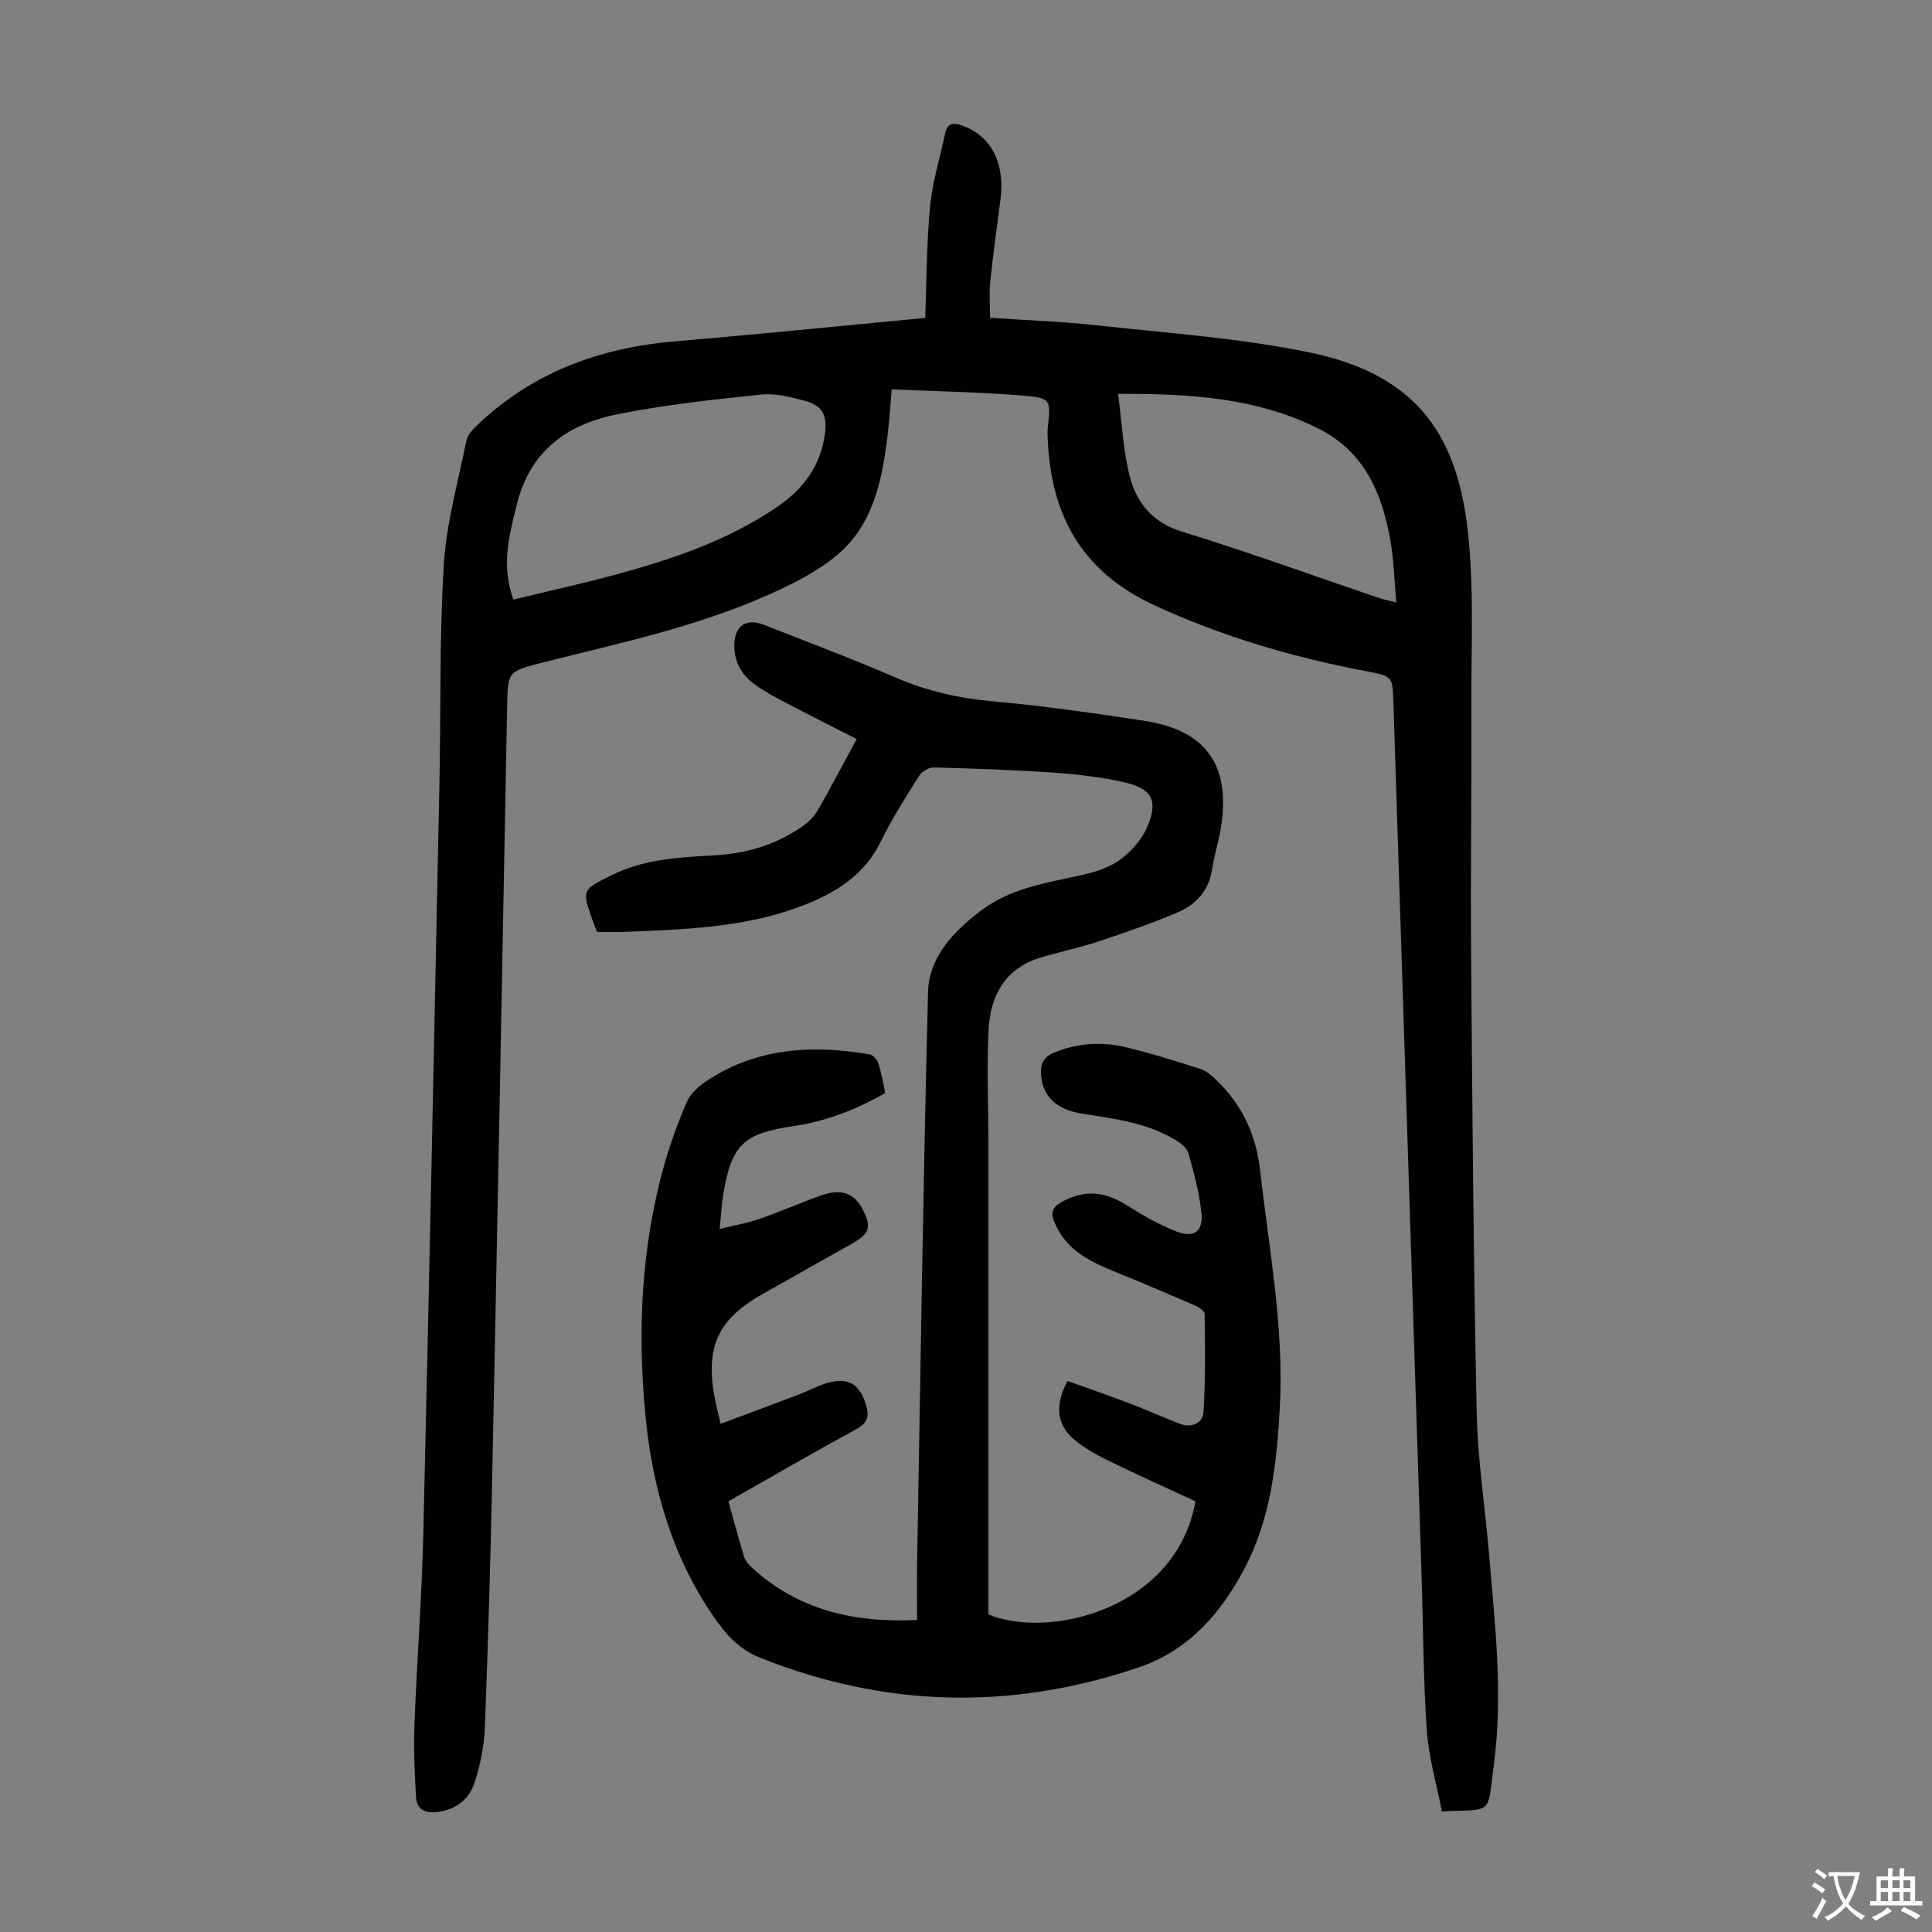
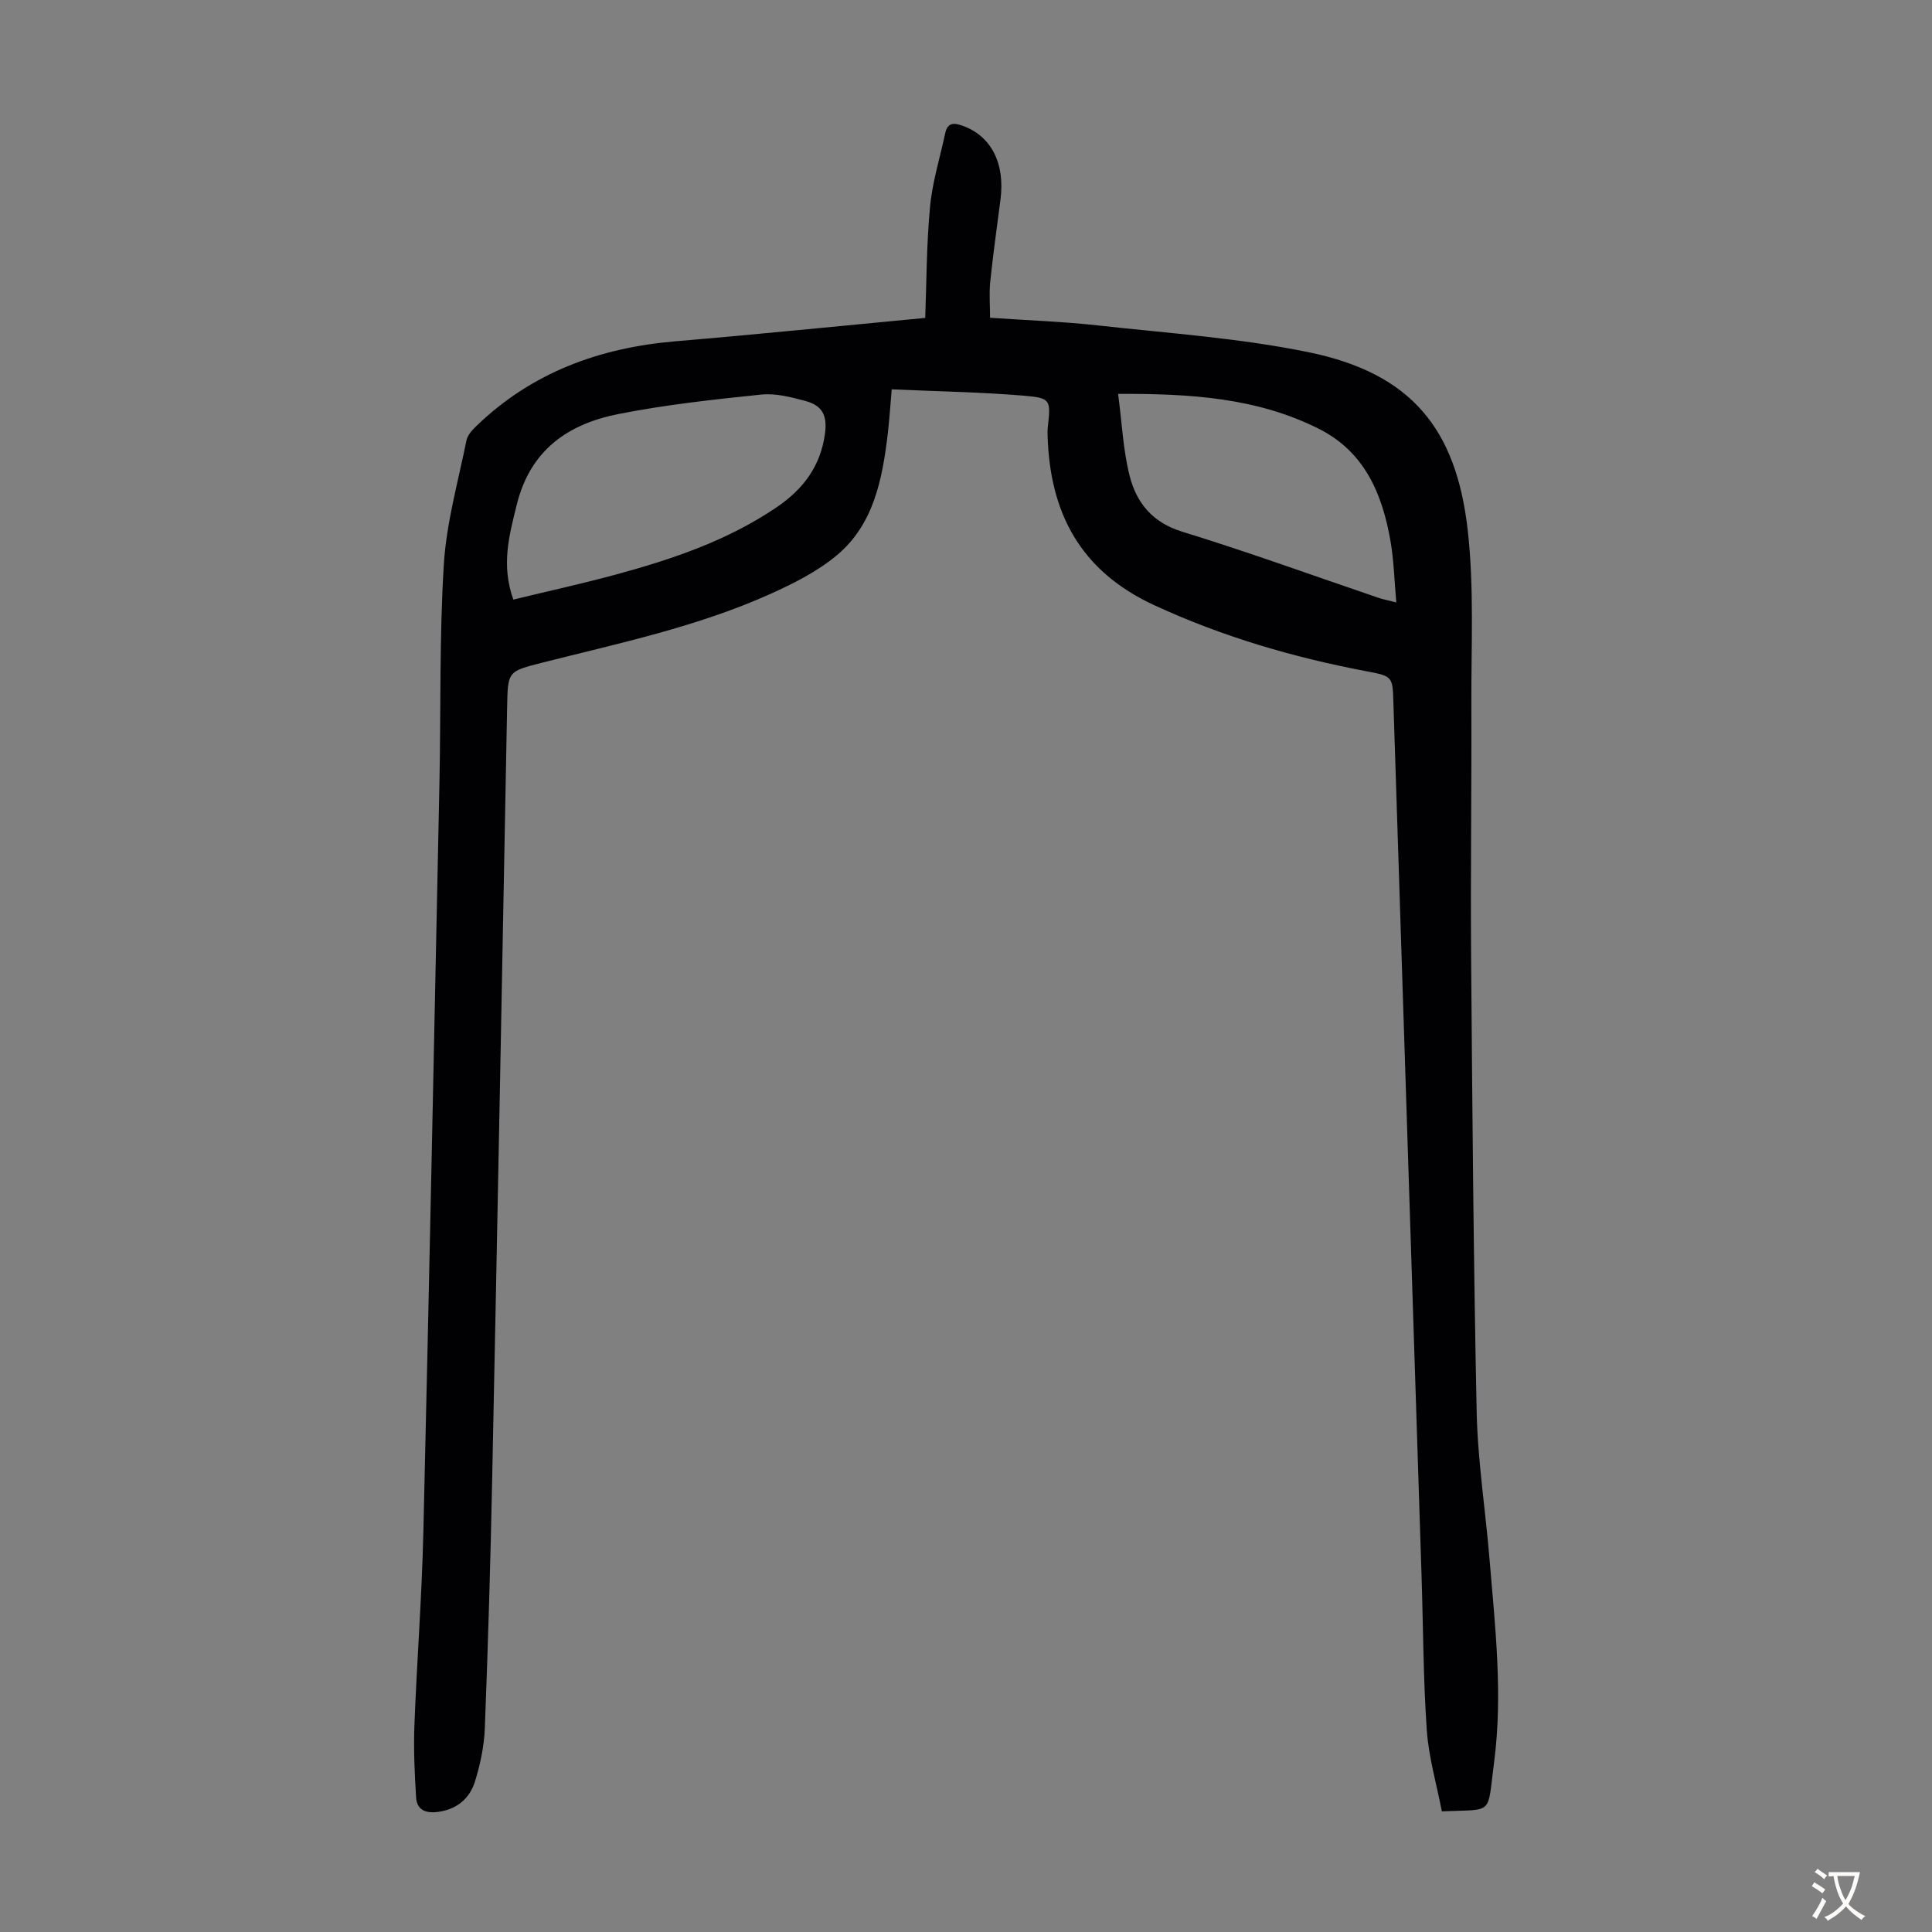
<svg xmlns="http://www.w3.org/2000/svg" enable-background="new 0 0 400 400" viewBox="0 0 400 400">
  <rect x="0" y="0" width="400" height="400" fill="#808080" stroke="none" />
-   <path d="m191.56 65.82c.27-7.15.25-15.09.99-22.96.48-5.16 2.06-10.22 3.16-15.32.46-2.14 1.74-2.16 3.52-1.53 5.95 2.1 8.89 7.74 7.91 15.31-.73 5.66-1.53 11.31-2.12 16.98-.25 2.4-.04 4.85-.04 7.49 7.81.54 15.07.78 22.27 1.58 14.56 1.61 29.27 2.61 43.58 5.53 21.47 4.38 30.67 15.98 33.04 36.81 1.36 11.94.71 24.13.76 36.21.07 17.45-.19 34.91-.05 52.37.25 31.34.49 62.69 1.15 94.02.21 10.14 1.81 20.24 2.65 30.38 1.17 14.05 2.8 28.14.95 42.22-1.47 11.14.09 9.62-10.81 10.11-1.06-5.53-2.72-11.13-3.12-16.82-.74-10.7-.74-21.46-1.09-32.19-1.93-60.18-3.88-120.35-5.82-180.53-.17-5.33-.12-5.48-5.45-6.48-15.21-2.87-29.89-7.16-44.04-13.69-15.36-7.09-21.66-19.14-22.11-35.22-.02-.56-.01-1.12.05-1.67.61-5.6.65-6.02-4.88-6.49-9-.76-18.05-.9-27.44-1.32-.3 3.4-.48 6.37-.83 9.32-1.13 9.35-2.9 18.65-10.53 25.03-4.03 3.37-8.97 5.85-13.81 8.03-15.07 6.77-31.2 10.16-47.12 14.19-7.3 1.85-7.19 1.8-7.34 9.42-.99 53.04-1.99 106.09-3.08 159.13-.35 17.35-.86 34.69-1.53 52.02-.14 3.74-.94 7.56-2.06 11.14-1.09 3.48-3.73 5.72-7.61 6.24-2.5.34-4.4-.33-4.56-2.99-.31-4.98-.54-9.99-.35-14.96.51-13.3 1.54-26.59 1.85-39.9 1.22-51.7 2.26-103.4 3.33-155.1.31-15.1-.02-30.24.91-45.3.53-8.63 2.96-17.14 4.68-25.68.22-1.08 1.15-2.13 2-2.94 11.54-11.18 25.62-16.29 41.41-17.61 16.92-1.43 33.8-3.15 51.58-4.83zm-85.28 58.32c7.19-1.75 14.27-3.3 21.25-5.19 11.66-3.17 23.03-7 33.2-13.88 5.62-3.8 9.18-8.6 10.08-15.34.49-3.64-.52-5.75-3.98-6.69-2.99-.81-6.21-1.66-9.22-1.35-9.88 1.02-19.79 2.1-29.52 4.02-10.44 2.06-18.29 7.4-21.1 18.78-1.58 6.39-3.27 12.49-.71 19.65zm125.21-42.59c.81 6.07 1.04 11.69 2.4 17.02 1.42 5.54 4.71 9.62 10.87 11.51 13.64 4.19 27.07 9.08 40.58 13.67 1.02.35 2.08.55 3.75.98-.41-4.54-.5-8.67-1.2-12.69-1.7-9.8-5.36-18.53-14.91-23.3-12.74-6.38-26.48-7.26-41.49-7.19z" fill="#010103" />
-   <path d="m123.62 192.95c-.38-.99-.69-1.71-.95-2.44-2.24-6.32-2.15-6.28 4.04-9.35 6.95-3.45 14.44-3.66 21.91-4.13 6.4-.41 12.28-2.31 17.54-5.96 1.23-.85 2.4-2.01 3.14-3.3 2.73-4.74 5.26-9.59 8.07-14.76-5.07-2.59-10.02-5.06-14.92-7.64-2.17-1.14-4.36-2.32-6.32-3.77-2.63-1.95-4.15-4.62-4.1-8.05.07-4.01 2.42-5.65 6.18-4.17 9.04 3.57 18.16 6.97 27.07 10.84 6.55 2.84 13.23 4.36 20.34 4.99 10.46.93 20.88 2.44 31.26 4.02 12.78 1.94 17.93 9.16 15.93 21.95-.46 2.97-1.42 5.87-1.87 8.85-.66 4.31-3.26 7.18-6.94 8.78-5.38 2.34-10.97 4.24-16.55 6.1-3.91 1.3-7.97 2.14-11.92 3.32-7.37 2.19-10.48 7.83-10.85 14.9-.4 7.7-.06 15.43-.05 23.15v94.04 3.93c12.6 5.24 38.91-1.14 42.88-23.42-5.9-2.73-11.9-5.41-17.8-8.3-2.59-1.27-5.2-2.69-7.38-4.54-3.58-3.04-3.98-7.16-1.3-12.08 4.27 1.54 8.67 3.05 13.01 4.71 3.44 1.31 6.79 2.83 10.23 4.16 2.48.96 4.75-.13 4.9-2.48.43-6.75.33-13.54.24-20.31-.01-.61-1.33-1.41-2.18-1.78-5.32-2.31-10.67-4.59-16.05-6.77-4.82-1.96-9.52-4.04-12.16-8.92-1.93-3.57-1.52-4.7 2.19-6.35 4.28-1.9 8.17-1.11 12.06 1.36 3.28 2.08 6.71 4.03 10.31 5.44 3.63 1.42 5.57-.02 5.16-3.89-.44-4.18-1.56-8.32-2.71-12.38-.31-1.09-1.64-2.07-2.72-2.72-5.9-3.55-12.6-4.35-19.23-5.4-5.38-.84-8.16-3.56-8.54-7.95-.19-2.24.45-3.77 2.73-4.71 4.85-1.99 9.83-2.29 14.81-1.1 5.21 1.24 10.33 2.86 15.44 4.49 1.19.38 2.29 1.32 3.22 2.21 5.4 5.19 8.31 11.27 9.18 19 1.83 16.22 4.94 32.3 4.06 48.75-.62 11.69-1.88 23.32-7.48 33.79-4.86 9.09-11.48 16.68-21.78 20.17-26.38 8.94-52.46 8.31-78.36-2.02-4.47-1.78-7.23-5.01-9.77-8.73-8.55-12.53-12.55-26.64-13.97-41.52-1.66-17.39-.87-34.67 3.85-51.6 1.26-4.51 2.87-8.94 4.74-13.23.74-1.7 2.41-3.22 4.01-4.28 10.41-6.94 21.94-7.59 33.85-5.55.7.12 1.55 1.13 1.8 1.9.62 1.9.93 3.89 1.41 6.09-6 3.47-12.33 5.88-19.09 6.88-10.16 1.5-12.69 3.75-14.41 13.89-.37 2.19-.48 4.42-.78 7.38 3.03-.75 5.71-1.2 8.25-2.08 4.32-1.5 8.52-3.38 12.84-4.89 4.03-1.41 6.68-.46 8.36 2.64 2.09 3.87 1.7 5.25-2.09 7.39-6.13 3.46-12.26 6.93-18.41 10.38-9.25 5.2-11.93 10.87-10.01 21.36.3 1.63.73 3.24 1.26 5.54 5.58-2.08 10.88-4.04 16.16-6.05 1.98-.75 3.87-1.79 5.89-2.39 4.38-1.29 6.71.19 8.05 4.54.75 2.43.25 3.78-2.1 5.06-8.82 4.8-17.51 9.85-26.4 14.9 1.1 3.92 2.1 7.68 3.24 11.4.24.8.83 1.58 1.45 2.16 9.55 8.84 21.07 11.63 34.38 11.01 0-4.15-.06-8.15.01-12.14.69-39.28 1.26-78.56 2.26-117.84.19-7.33 5.3-12.61 10.96-16.9 5.7-4.33 12.55-5.58 19.36-7.03 3.13-.66 6.48-1.49 9.06-3.24 2.52-1.71 4.88-4.38 6.05-7.16 2.28-5.41.87-7.87-4.87-9.15-4.66-1.04-9.46-1.63-14.23-1.96-8.36-.58-16.74-.88-25.12-1.1-1.02-.03-2.49.84-3.05 1.73-2.8 4.45-5.64 8.9-7.94 13.61-3.41 6.98-9.4 10.66-16.16 13.26-11.99 4.62-24.69 4.96-37.32 5.46-1.68.06-3.35 0-5.26 0z" fill="#010103" />
+   <path d="m191.56 65.82c.27-7.15.25-15.09.99-22.96.48-5.16 2.06-10.22 3.16-15.32.46-2.14 1.74-2.16 3.52-1.53 5.95 2.1 8.89 7.74 7.91 15.31-.73 5.66-1.53 11.31-2.12 16.98-.25 2.4-.04 4.85-.04 7.49 7.81.54 15.07.78 22.27 1.58 14.56 1.61 29.27 2.61 43.58 5.53 21.47 4.38 30.67 15.98 33.04 36.81 1.36 11.94.71 24.13.76 36.21.07 17.45-.19 34.91-.05 52.37.25 31.34.49 62.69 1.15 94.02.21 10.14 1.81 20.24 2.65 30.38 1.17 14.05 2.8 28.14.95 42.22-1.47 11.14.09 9.62-10.81 10.11-1.06-5.53-2.72-11.13-3.12-16.82-.74-10.7-.74-21.46-1.09-32.19-1.93-60.18-3.88-120.35-5.82-180.53-.17-5.33-.12-5.48-5.45-6.48-15.21-2.87-29.89-7.16-44.04-13.69-15.36-7.09-21.66-19.14-22.11-35.22-.02-.56-.01-1.12.05-1.67.61-5.6.65-6.02-4.88-6.49-9-.76-18.05-.9-27.44-1.32-.3 3.4-.48 6.37-.83 9.32-1.13 9.35-2.9 18.65-10.53 25.03-4.03 3.37-8.97 5.85-13.81 8.03-15.07 6.77-31.2 10.16-47.12 14.19-7.3 1.85-7.19 1.8-7.34 9.42-.99 53.04-1.99 106.09-3.08 159.13-.35 17.35-.86 34.69-1.53 52.02-.14 3.74-.94 7.56-2.06 11.14-1.09 3.48-3.73 5.72-7.61 6.24-2.5.34-4.4-.33-4.56-2.99-.31-4.98-.54-9.99-.35-14.96.51-13.3 1.54-26.59 1.85-39.9 1.22-51.7 2.26-103.4 3.33-155.1.31-15.1-.02-30.24.91-45.3.53-8.63 2.96-17.14 4.68-25.68.22-1.08 1.15-2.13 2-2.94 11.54-11.18 25.62-16.29 41.41-17.61 16.92-1.43 33.8-3.15 51.58-4.83zm-85.28 58.32c7.19-1.75 14.27-3.3 21.25-5.19 11.66-3.17 23.03-7 33.2-13.88 5.62-3.8 9.18-8.6 10.08-15.34.49-3.64-.52-5.75-3.98-6.69-2.99-.81-6.21-1.66-9.22-1.35-9.88 1.02-19.79 2.1-29.52 4.02-10.44 2.06-18.29 7.4-21.1 18.78-1.58 6.39-3.27 12.49-.71 19.65zm125.21-42.59c.81 6.07 1.04 11.69 2.4 17.02 1.42 5.54 4.71 9.62 10.87 11.51 13.64 4.19 27.07 9.08 40.58 13.67 1.02.35 2.08.55 3.75.98-.41-4.54-.5-8.67-1.2-12.69-1.7-9.8-5.36-18.53-14.91-23.3-12.74-6.38-26.48-7.26-41.49-7.19" fill="#010103" />
  <g fill="#fcfbfa">
    <path d="m377.9 391.2c-.2.3-.4.5-.6.8-.7-.6-1.4-1-2.2-1.5.2-.3.4-.5.5-.8.6.4 1.4.8 2.3 1.5zm-1.8 6.1c-.2-.2-.5-.4-.9-.6.4-.6.8-1.2 1.2-1.9s.7-1.3.9-1.9c.3.3.5.5.8.7-.7 1.3-1.4 2.6-2 3.7zm2.2-9c-.3.3-.5.5-.6.8-.6-.6-1.3-1.1-2-1.5.3-.3.5-.5.6-.7.6.5 1.3.9 2 1.4zm.3.2v-.9h2 4.5c-.3 1.3-.6 2.5-1 3.6s-.9 2.1-1.4 3c.4.5 1 1 1.6 1.4s1.2.8 1.9 1.1c-.3.2-.5.4-.8.8-.4-.3-1-.7-1.6-1.2s-1.2-1.1-1.6-1.6c-.5.6-1.1 1.1-1.7 1.6s-1.4.9-2.1 1.4c-.1-.3-.3-.5-.7-.8.6-.2 1.2-.5 1.9-1s1.4-1.1 2-1.8c-.5-.8-.9-1.6-1.2-2.5s-.6-2-.8-3.2c-.4.1-.7.1-1 .1zm2.5 2.7c.3 1 .7 1.7 1 2.2.3-.5.6-1.1 1-2s.6-1.9.9-3h-3.2-.4c.1.9.3 1.8.7 2.8z" />
-     <path d="m396.5 388.5v1.5 3.6h1.5v.9c-.4 0-1 0-1.7 0h-7.9c-.5 0-.9 0-1.2 0v-.9h1.3v-3.5c0-.7 0-1.2 0-1.6h2.4c0-.8 0-1.4 0-1.7h1c0 .3-.1.8-.1 1.7h1.5c0-.8 0-1.4 0-1.7h1c0 .3-.1.9-.1 1.7zm-8.2 9.2c-.2-.3-.5-.5-.8-.8.8-.3 1.4-.6 1.9-.9s1-.7 1.4-1.1c.3.3.6.5.9.8-1.6 1-2.8 1.6-3.4 2zm2.6-6.8v-1.6h-1.5v1.6zm0 2.7v-1.9h-1.5v1.9zm2.4-2.7v-1.6h-1.5v1.6zm0 2.7v-1.9h-1.5v1.9zm.2 2 .7-.8c.4.2.9.5 1.6.8s1.3.7 1.8 1c-.3.3-.5.5-.8.8-.4-.3-1.5-1-3.3-1.8zm2-4.7v-1.6h-1.4v1.6zm0 2.7v-1.9h-1.4v1.9z" />
  </g>
</svg>